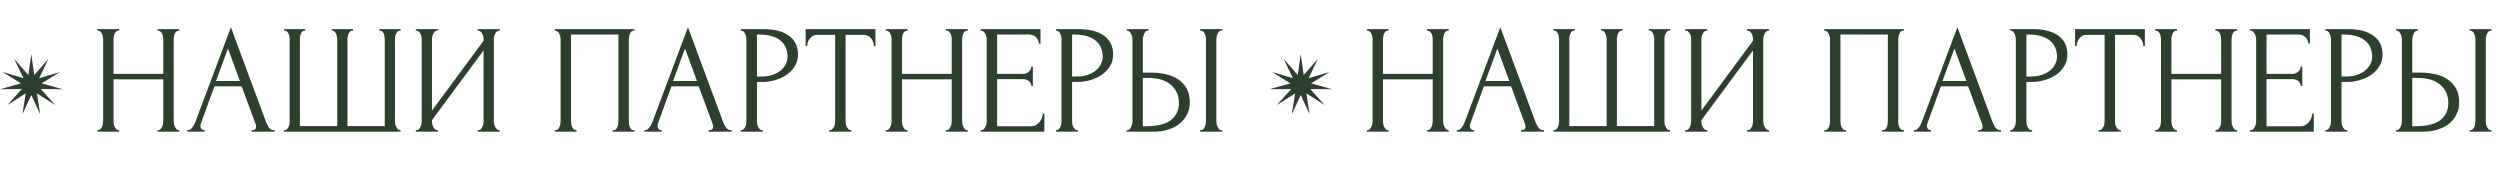
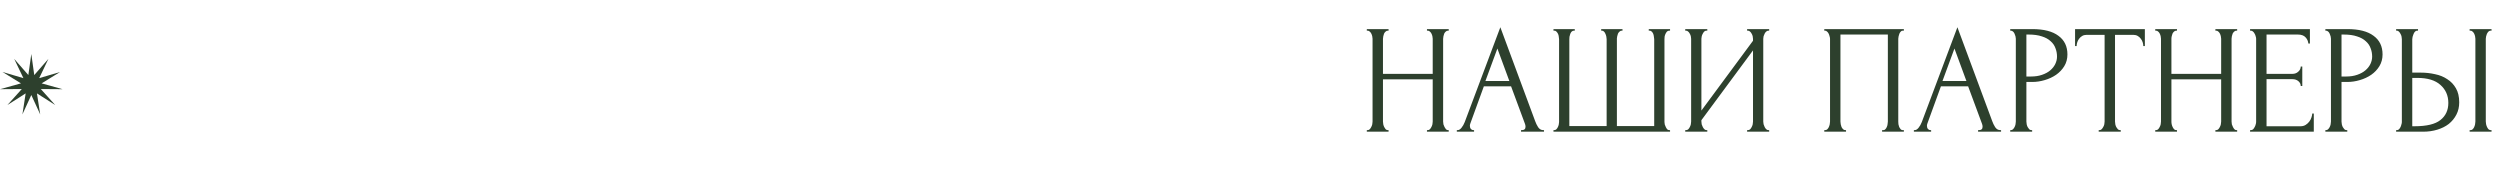
<svg xmlns="http://www.w3.org/2000/svg" width="1158" height="79" viewBox="0 0 1158 79" fill="none">
-   <path d="M72.968 60.28H73.328C73.664 60.28 73.976 60.16 74.264 59.92C74.552 59.632 74.792 59.296 74.984 58.912C75.224 58.48 75.392 58.048 75.488 57.616C75.584 57.136 75.632 56.704 75.632 56.32V36.736H52.592V56.32C52.592 56.704 52.64 57.136 52.736 57.616C52.832 58.048 52.976 58.456 53.168 58.84C53.36 59.224 53.576 59.56 53.816 59.848C54.104 60.136 54.44 60.28 54.824 60.28H55.184V61H45.104V60.28H45.464C45.8 60.28 46.112 60.16 46.4 59.92C46.688 59.632 46.928 59.296 47.12 58.912C47.36 58.48 47.528 58.048 47.624 57.616C47.72 57.136 47.768 56.704 47.768 56.32V17.944C47.768 17.608 47.72 17.224 47.624 16.792C47.528 16.36 47.384 15.952 47.192 15.568C47 15.184 46.76 14.872 46.472 14.632C46.184 14.344 45.848 14.2 45.464 14.2H45.104V13.48H55.184V14.2H54.824C54.44 14.2 54.104 14.344 53.816 14.632C53.528 14.872 53.288 15.184 53.096 15.568C52.952 15.952 52.832 16.36 52.736 16.792C52.64 17.224 52.592 17.608 52.592 17.944V34.216H75.632V17.944C75.632 17.608 75.584 17.224 75.488 16.792C75.392 16.36 75.248 15.952 75.056 15.568C74.864 15.184 74.624 14.872 74.336 14.632C74.048 14.344 73.712 14.2 73.328 14.2H72.968V13.48H83.048V14.2H82.688C82.304 14.2 81.968 14.344 81.68 14.632C81.392 14.872 81.152 15.184 80.96 15.568C80.816 15.952 80.696 16.36 80.6 16.792C80.504 17.224 80.456 17.608 80.456 17.944V56.32C80.456 56.704 80.504 57.136 80.6 57.616C80.744 58.048 80.912 58.456 81.104 58.84C81.296 59.224 81.512 59.56 81.752 59.848C82.04 60.136 82.352 60.28 82.688 60.28H83.048V61H72.968V60.28ZM116.533 60.28H116.893C118.045 60.28 118.621 59.752 118.621 58.696C118.621 58.312 118.549 57.904 118.405 57.472L111.925 39.976H99.325L93.061 57.184C92.917 57.568 92.845 57.928 92.845 58.264C92.845 58.888 93.013 59.392 93.349 59.776C93.685 60.112 94.045 60.28 94.429 60.28H94.789V61H86.797V60.28H87.157C87.781 60.28 88.381 59.92 88.957 59.2C89.581 58.432 90.085 57.544 90.469 56.536L106.957 12.616L123.085 56.104C123.421 57.064 123.877 58 124.453 58.912C125.077 59.824 125.869 60.28 126.829 60.28H127.189V61H116.533V60.28ZM100.045 37.528H111.133L105.589 22.48L100.045 37.528ZM153.674 13.48H163.538V14.2H163.178C162.794 14.2 162.458 14.344 162.17 14.632C161.882 14.872 161.642 15.184 161.45 15.568C161.306 15.952 161.186 16.36 161.09 16.792C160.994 17.176 160.946 17.512 160.946 17.8V58.408H178.226V18.16C178.226 17.824 178.178 17.44 178.082 17.008C178.034 16.528 177.938 16.096 177.794 15.712C177.65 15.328 177.434 14.992 177.146 14.704C176.906 14.416 176.594 14.248 176.21 14.2H175.706V13.48H185.57V14.2H185.21C184.778 14.2 184.418 14.344 184.13 14.632C183.89 14.92 183.674 15.256 183.482 15.64C183.29 16.024 183.146 16.456 183.05 16.936C183.002 17.416 182.978 17.824 182.978 18.16V56.536C182.978 56.872 183.026 57.256 183.122 57.688C183.266 58.12 183.434 58.528 183.626 58.912C183.818 59.296 184.034 59.632 184.274 59.92C184.562 60.16 184.874 60.28 185.21 60.28H185.57V61H131.57V60.28H131.93C132.266 60.28 132.578 60.16 132.866 59.92C133.154 59.632 133.394 59.296 133.586 58.912C133.778 58.528 133.922 58.12 134.018 57.688C134.114 57.256 134.162 56.872 134.162 56.536V18.16C134.162 17.824 134.114 17.416 134.018 16.936C133.97 16.456 133.85 16.024 133.658 15.64C133.466 15.256 133.226 14.92 132.938 14.632C132.698 14.344 132.362 14.2 131.93 14.2H131.57V13.48H141.434V14.2H140.93C140.546 14.248 140.21 14.416 139.922 14.704C139.682 14.992 139.49 15.328 139.346 15.712C139.202 16.096 139.082 16.528 138.986 17.008C138.938 17.44 138.914 17.824 138.914 18.16V58.408H156.194V18.16C156.194 17.824 156.146 17.416 156.05 16.936C155.954 16.456 155.81 16.024 155.618 15.64C155.474 15.256 155.258 14.92 154.97 14.632C154.682 14.344 154.37 14.2 154.034 14.2H153.674V13.48ZM221.255 60.28H221.615C221.999 60.28 222.335 60.16 222.623 59.92C222.911 59.632 223.151 59.296 223.343 58.912C223.583 58.48 223.751 58.048 223.847 57.616C223.943 57.136 223.991 56.704 223.991 56.32V23.344L200.087 55.672V56.32C200.087 56.704 200.135 57.136 200.231 57.616C200.375 58.048 200.543 58.456 200.735 58.84C200.927 59.224 201.167 59.56 201.455 59.848C201.743 60.136 202.079 60.28 202.463 60.28H202.823V61H192.599V60.28H192.959C193.343 60.28 193.679 60.16 193.967 59.92C194.255 59.632 194.495 59.296 194.687 58.912C194.927 58.48 195.095 58.048 195.191 57.616C195.287 57.136 195.335 56.704 195.335 56.32V17.944C195.335 17.608 195.287 17.224 195.191 16.792C195.095 16.36 194.927 15.952 194.687 15.568C194.495 15.184 194.255 14.872 193.967 14.632C193.679 14.344 193.343 14.2 192.959 14.2H192.599V13.48H202.823V14.2H202.247C201.911 14.248 201.599 14.416 201.311 14.704C201.071 14.992 200.855 15.328 200.663 15.712C200.471 16.048 200.327 16.432 200.231 16.864C200.135 17.248 200.087 17.608 200.087 17.944V51.208L223.991 18.88V17.944C223.991 17.608 223.943 17.224 223.847 16.792C223.751 16.36 223.583 15.952 223.343 15.568C223.151 15.184 222.911 14.872 222.623 14.632C222.335 14.344 221.999 14.2 221.615 14.2H221.255V13.48H231.479V14.2H231.119C230.735 14.2 230.399 14.344 230.111 14.632C229.823 14.872 229.583 15.184 229.391 15.568C229.199 15.952 229.031 16.36 228.887 16.792C228.791 17.224 228.743 17.608 228.743 17.944V56.32C228.743 56.704 228.791 57.112 228.887 57.544C229.031 57.976 229.199 58.408 229.391 58.84C229.583 59.224 229.823 59.56 230.111 59.848C230.399 60.136 230.735 60.28 231.119 60.28H231.479V61H221.255V60.28ZM257.006 60.28H257.366C257.75 60.28 258.086 60.16 258.374 59.92C258.662 59.632 258.902 59.296 259.094 58.912C259.286 58.48 259.43 58.048 259.526 57.616C259.622 57.136 259.67 56.704 259.67 56.32V17.944C259.67 17.608 259.598 17.224 259.454 16.792C259.358 16.36 259.214 15.952 259.022 15.568C258.83 15.184 258.59 14.872 258.302 14.632C258.014 14.344 257.702 14.2 257.366 14.2H257.006V13.48H293.87V14.2H293.294C292.958 14.2 292.67 14.344 292.43 14.632C292.19 14.872 291.974 15.208 291.782 15.64C291.638 16.024 291.518 16.432 291.422 16.864C291.326 17.296 291.278 17.656 291.278 17.944V56.32C291.278 56.704 291.302 57.112 291.35 57.544C291.446 57.976 291.566 58.408 291.71 58.84C291.902 59.224 292.118 59.56 292.358 59.848C292.646 60.136 292.958 60.28 293.294 60.28H293.87V61H283.79V60.28H284.438C284.774 60.28 285.062 60.136 285.302 59.848C285.59 59.56 285.806 59.224 285.95 58.84C286.142 58.456 286.262 58.048 286.31 57.616C286.406 57.136 286.454 56.704 286.454 56.32V16H264.494V56.32C264.494 56.704 264.542 57.136 264.638 57.616C264.734 58.048 264.854 58.456 264.998 58.84C265.19 59.224 265.43 59.56 265.718 59.848C266.006 60.136 266.342 60.28 266.726 60.28H267.086V61H257.006V60.28ZM328.244 60.28H328.604C329.756 60.28 330.332 59.752 330.332 58.696C330.332 58.312 330.26 57.904 330.116 57.472L323.636 39.976H311.036L304.772 57.184C304.628 57.568 304.556 57.928 304.556 58.264C304.556 58.888 304.724 59.392 305.06 59.776C305.396 60.112 305.756 60.28 306.14 60.28H306.5V61H298.508V60.28H298.868C299.492 60.28 300.092 59.92 300.668 59.2C301.292 58.432 301.796 57.544 302.18 56.536L318.668 12.616L334.796 56.104C335.132 57.064 335.588 58 336.164 58.912C336.788 59.824 337.58 60.28 338.54 60.28H338.9V61H328.244V60.28ZM311.756 37.528H322.844L317.3 22.48L311.756 37.528ZM343.137 13.48H353.361C358.689 13.48 362.721 14.512 365.457 16.576C368.241 18.592 369.633 21.472 369.633 25.216C369.633 27.232 369.153 29.032 368.193 30.616C367.233 32.2 365.961 33.544 364.377 34.648C362.841 35.704 361.089 36.52 359.121 37.096C357.201 37.672 355.281 37.96 353.361 37.96H350.625V56.32C350.625 56.704 350.673 57.136 350.769 57.616C350.865 58.048 351.009 58.456 351.201 58.84C351.441 59.224 351.681 59.56 351.921 59.848C352.209 60.136 352.545 60.28 352.929 60.28H353.289V61H343.137V60.28H343.497C343.833 60.28 344.145 60.136 344.433 59.848C344.721 59.56 344.961 59.224 345.153 58.84C345.345 58.456 345.489 58.048 345.585 57.616C345.681 57.136 345.729 56.704 345.729 56.32V17.944C345.729 17.272 345.537 16.504 345.153 15.64C344.769 14.776 344.217 14.296 343.497 14.2H343.137V13.48ZM350.625 16V35.44H352.785C354.705 35.44 356.409 35.176 357.897 34.648C359.433 34.12 360.705 33.424 361.713 32.56C362.721 31.696 363.489 30.712 364.017 29.608C364.545 28.504 364.809 27.376 364.809 26.224C364.809 24.832 364.569 23.536 364.089 22.336C363.657 21.088 362.913 20.008 361.857 19.096C360.849 18.136 359.505 17.392 357.825 16.864C356.145 16.288 354.081 16 351.633 16H350.625ZM393.979 60.28H394.339V61H384.115V60.28H384.475C384.859 60.28 385.195 60.136 385.483 59.848C385.771 59.56 386.011 59.224 386.203 58.84C386.443 58.456 386.611 58.048 386.707 57.616C386.803 57.136 386.851 56.704 386.851 56.32V16.144H378.499C377.731 16.144 377.059 16.312 376.483 16.648C375.907 16.984 375.427 17.416 375.043 17.944C374.659 18.424 374.371 18.976 374.179 19.6C373.987 20.176 373.891 20.752 373.891 21.328H373.171V13.48H405.499V21.328H404.779C404.779 20.752 404.683 20.176 404.491 19.6C404.299 18.976 404.011 18.424 403.627 17.944C403.243 17.416 402.763 16.984 402.187 16.648C401.611 16.312 400.939 16.144 400.171 16.144H391.675V56.32C391.675 56.704 391.723 57.136 391.819 57.616C391.915 58.048 392.059 58.456 392.251 58.84C392.491 59.224 392.731 59.56 392.971 59.848C393.259 60.136 393.595 60.28 393.979 60.28ZM438.171 60.28H438.531C438.867 60.28 439.179 60.16 439.467 59.92C439.755 59.632 439.995 59.296 440.187 58.912C440.427 58.48 440.595 58.048 440.691 57.616C440.787 57.136 440.835 56.704 440.835 56.32V36.736H417.795V56.32C417.795 56.704 417.843 57.136 417.939 57.616C418.035 58.048 418.179 58.456 418.371 58.84C418.563 59.224 418.779 59.56 419.019 59.848C419.307 60.136 419.643 60.28 420.027 60.28H420.387V61H410.307V60.28H410.667C411.003 60.28 411.315 60.16 411.603 59.92C411.891 59.632 412.131 59.296 412.323 58.912C412.563 58.48 412.731 58.048 412.827 57.616C412.923 57.136 412.971 56.704 412.971 56.32V17.944C412.971 17.608 412.923 17.224 412.827 16.792C412.731 16.36 412.587 15.952 412.395 15.568C412.203 15.184 411.963 14.872 411.675 14.632C411.387 14.344 411.051 14.2 410.667 14.2H410.307V13.48H420.387V14.2H420.027C419.643 14.2 419.307 14.344 419.019 14.632C418.731 14.872 418.491 15.184 418.299 15.568C418.155 15.952 418.035 16.36 417.939 16.792C417.843 17.224 417.795 17.608 417.795 17.944V34.216H440.835V17.944C440.835 17.608 440.787 17.224 440.691 16.792C440.595 16.36 440.451 15.952 440.259 15.568C440.067 15.184 439.827 14.872 439.539 14.632C439.251 14.344 438.915 14.2 438.531 14.2H438.171V13.48H448.251V14.2H447.891C447.507 14.2 447.171 14.344 446.883 14.632C446.595 14.872 446.355 15.184 446.163 15.568C446.019 15.952 445.899 16.36 445.803 16.792C445.707 17.224 445.659 17.608 445.659 17.944V56.32C445.659 56.704 445.707 57.136 445.803 57.616C445.947 58.048 446.115 58.456 446.307 58.84C446.499 59.224 446.715 59.56 446.955 59.848C447.243 60.136 447.555 60.28 447.891 60.28H448.251V61H438.171V60.28ZM454.232 60.28H454.592C454.976 60.28 455.312 60.16 455.6 59.92C455.888 59.632 456.128 59.296 456.32 58.912C456.56 58.528 456.728 58.12 456.824 57.688C456.968 57.256 457.04 56.848 457.04 56.464V17.944C457.04 17.608 456.968 17.224 456.824 16.792C456.728 16.36 456.56 15.952 456.32 15.568C456.128 15.184 455.888 14.872 455.6 14.632C455.312 14.344 454.976 14.2 454.592 14.2H454.232V13.48H481.952V20.176H481.232C481.136 19.072 480.704 18.112 479.936 17.296C479.168 16.432 477.968 16 476.336 16H461.864V34.216H473.816C474.92 34.216 475.832 33.88 476.552 33.208C477.32 32.536 477.704 31.744 477.704 30.832H478.424V39.832H477.704C477.704 38.968 477.344 38.224 476.624 37.6C475.904 36.976 474.968 36.664 473.816 36.664H461.864V58.48H477.632C478.544 58.48 479.336 58.264 480.008 57.832C480.68 57.4 481.232 56.896 481.664 56.32C482.144 55.696 482.48 55.048 482.672 54.376C482.912 53.656 483.032 53.056 483.032 52.576H483.752V61H454.232V60.28ZM489.106 13.48H499.33C504.658 13.48 508.69 14.512 511.426 16.576C514.21 18.592 515.602 21.472 515.602 25.216C515.602 27.232 515.122 29.032 514.162 30.616C513.202 32.2 511.93 33.544 510.346 34.648C508.81 35.704 507.058 36.52 505.09 37.096C503.17 37.672 501.25 37.96 499.33 37.96H496.594V56.32C496.594 56.704 496.642 57.136 496.738 57.616C496.834 58.048 496.978 58.456 497.17 58.84C497.41 59.224 497.65 59.56 497.89 59.848C498.178 60.136 498.514 60.28 498.898 60.28H499.258V61H489.106V60.28H489.466C489.802 60.28 490.114 60.136 490.402 59.848C490.69 59.56 490.93 59.224 491.122 58.84C491.314 58.456 491.458 58.048 491.554 57.616C491.65 57.136 491.698 56.704 491.698 56.32V17.944C491.698 17.272 491.506 16.504 491.122 15.64C490.738 14.776 490.186 14.296 489.466 14.2H489.106V13.48ZM496.594 16V35.44H498.754C500.674 35.44 502.378 35.176 503.866 34.648C505.402 34.12 506.674 33.424 507.682 32.56C508.69 31.696 509.458 30.712 509.986 29.608C510.514 28.504 510.778 27.376 510.778 26.224C510.778 24.832 510.538 23.536 510.058 22.336C509.626 21.088 508.882 20.008 507.826 19.096C506.818 18.136 505.474 17.392 503.794 16.864C502.114 16.288 500.05 16 497.602 16H496.594ZM521.876 60.28H522.236C522.572 60.28 522.884 60.16 523.172 59.92C523.46 59.632 523.7 59.296 523.892 58.912C524.084 58.528 524.228 58.12 524.324 57.688C524.468 57.256 524.54 56.872 524.54 56.536V18.16C524.54 17.824 524.492 17.416 524.396 16.936C524.3 16.456 524.132 16.024 523.892 15.64C523.7 15.256 523.46 14.92 523.172 14.632C522.884 14.344 522.572 14.2 522.236 14.2H521.876V13.48H532.028V14.2H531.524C530.852 14.296 530.324 14.824 529.94 15.784C529.556 16.696 529.364 17.488 529.364 18.16V33.64H533.396C535.604 33.64 537.764 33.88 539.876 34.36C542.036 34.792 543.932 35.56 545.564 36.664C547.244 37.72 548.588 39.136 549.596 40.912C550.604 42.64 551.108 44.8 551.108 47.392C551.108 49.504 550.676 51.4 549.812 53.08C548.948 54.76 547.772 56.2 546.284 57.4C544.796 58.552 543.02 59.44 540.956 60.064C538.94 60.688 536.756 61 534.404 61H521.876V60.28ZM530.444 58.48C536.012 58.48 539.996 57.52 542.396 55.6C544.844 53.68 546.068 51.04 546.068 47.68C546.068 44.272 544.844 41.488 542.396 39.328C539.996 37.168 536.444 36.088 531.74 36.088H529.364V58.48H530.444ZM555.932 13.48H566.084V14.2H565.508C565.172 14.248 564.86 14.416 564.572 14.704C564.332 14.992 564.116 15.328 563.924 15.712C563.78 16.048 563.66 16.432 563.564 16.864C563.468 17.248 563.42 17.608 563.42 17.944V56.32C563.42 56.704 563.468 57.112 563.564 57.544C563.66 57.976 563.804 58.408 563.996 58.84C564.188 59.224 564.404 59.56 564.644 59.848C564.932 60.088 565.244 60.232 565.58 60.28H566.084V61H555.932V60.28H556.292C556.676 60.28 557.012 60.16 557.3 59.92C557.588 59.632 557.828 59.296 558.02 58.912C558.212 58.48 558.356 58.048 558.452 57.616C558.548 57.136 558.596 56.704 558.596 56.32V17.944C558.596 17.608 558.548 17.224 558.452 16.792C558.356 16.36 558.212 15.952 558.02 15.568C557.828 15.184 557.588 14.872 557.3 14.632C557.012 14.344 556.676 14.2 556.292 14.2H555.932V13.48Z" fill="#2D402D" />
  <path d="M660.968 60.28H661.328C661.664 60.28 661.976 60.16 662.264 59.92C662.552 59.632 662.792 59.296 662.984 58.912C663.224 58.48 663.392 58.048 663.488 57.616C663.584 57.136 663.632 56.704 663.632 56.32V36.736H640.592V56.32C640.592 56.704 640.64 57.136 640.736 57.616C640.832 58.048 640.976 58.456 641.168 58.84C641.36 59.224 641.576 59.56 641.816 59.848C642.104 60.136 642.44 60.28 642.824 60.28H643.184V61H633.104V60.28H633.464C633.8 60.28 634.112 60.16 634.4 59.92C634.688 59.632 634.928 59.296 635.12 58.912C635.36 58.48 635.528 58.048 635.624 57.616C635.72 57.136 635.768 56.704 635.768 56.32V17.944C635.768 17.608 635.72 17.224 635.624 16.792C635.528 16.36 635.384 15.952 635.192 15.568C635 15.184 634.76 14.872 634.472 14.632C634.184 14.344 633.848 14.2 633.464 14.2H633.104V13.48H643.184V14.2H642.824C642.44 14.2 642.104 14.344 641.816 14.632C641.528 14.872 641.288 15.184 641.096 15.568C640.952 15.952 640.832 16.36 640.736 16.792C640.64 17.224 640.592 17.608 640.592 17.944V34.216H663.632V17.944C663.632 17.608 663.584 17.224 663.488 16.792C663.392 16.36 663.248 15.952 663.056 15.568C662.864 15.184 662.624 14.872 662.336 14.632C662.048 14.344 661.712 14.2 661.328 14.2H660.968V13.48H671.048V14.2H670.688C670.304 14.2 669.968 14.344 669.68 14.632C669.392 14.872 669.152 15.184 668.96 15.568C668.816 15.952 668.696 16.36 668.6 16.792C668.504 17.224 668.456 17.608 668.456 17.944V56.32C668.456 56.704 668.504 57.136 668.6 57.616C668.744 58.048 668.912 58.456 669.104 58.84C669.296 59.224 669.512 59.56 669.752 59.848C670.04 60.136 670.352 60.28 670.688 60.28H671.048V61H660.968V60.28ZM704.533 60.28H704.893C706.045 60.28 706.621 59.752 706.621 58.696C706.621 58.312 706.549 57.904 706.405 57.472L699.925 39.976H687.325L681.061 57.184C680.917 57.568 680.845 57.928 680.845 58.264C680.845 58.888 681.013 59.392 681.349 59.776C681.685 60.112 682.045 60.28 682.429 60.28H682.789V61H674.797V60.28H675.157C675.781 60.28 676.381 59.92 676.957 59.2C677.581 58.432 678.085 57.544 678.469 56.536L694.957 12.616L711.085 56.104C711.421 57.064 711.877 58 712.453 58.912C713.077 59.824 713.869 60.28 714.829 60.28H715.189V61H704.533V60.28ZM688.045 37.528H699.133L693.589 22.48L688.045 37.528ZM741.674 13.48H751.538V14.2H751.178C750.794 14.2 750.458 14.344 750.17 14.632C749.882 14.872 749.642 15.184 749.45 15.568C749.306 15.952 749.186 16.36 749.09 16.792C748.994 17.176 748.946 17.512 748.946 17.8V58.408H766.226V18.16C766.226 17.824 766.178 17.44 766.082 17.008C766.034 16.528 765.938 16.096 765.794 15.712C765.65 15.328 765.434 14.992 765.146 14.704C764.906 14.416 764.594 14.248 764.21 14.2H763.706V13.48H773.57V14.2H773.21C772.778 14.2 772.418 14.344 772.13 14.632C771.89 14.92 771.674 15.256 771.482 15.64C771.29 16.024 771.146 16.456 771.05 16.936C771.002 17.416 770.978 17.824 770.978 18.16V56.536C770.978 56.872 771.026 57.256 771.122 57.688C771.266 58.12 771.434 58.528 771.626 58.912C771.818 59.296 772.034 59.632 772.274 59.92C772.562 60.16 772.874 60.28 773.21 60.28H773.57V61H719.57V60.28H719.93C720.266 60.28 720.578 60.16 720.866 59.92C721.154 59.632 721.394 59.296 721.586 58.912C721.778 58.528 721.922 58.12 722.018 57.688C722.114 57.256 722.162 56.872 722.162 56.536V18.16C722.162 17.824 722.114 17.416 722.018 16.936C721.97 16.456 721.85 16.024 721.658 15.64C721.466 15.256 721.226 14.92 720.938 14.632C720.698 14.344 720.362 14.2 719.93 14.2H719.57V13.48H729.434V14.2H728.93C728.546 14.248 728.21 14.416 727.922 14.704C727.682 14.992 727.49 15.328 727.346 15.712C727.202 16.096 727.082 16.528 726.986 17.008C726.938 17.44 726.914 17.824 726.914 18.16V58.408H744.194V18.16C744.194 17.824 744.146 17.416 744.05 16.936C743.954 16.456 743.81 16.024 743.618 15.64C743.474 15.256 743.258 14.92 742.97 14.632C742.682 14.344 742.37 14.2 742.034 14.2H741.674V13.48ZM809.255 60.28H809.615C809.999 60.28 810.335 60.16 810.623 59.92C810.911 59.632 811.151 59.296 811.343 58.912C811.583 58.48 811.751 58.048 811.847 57.616C811.943 57.136 811.991 56.704 811.991 56.32V23.344L788.087 55.672V56.32C788.087 56.704 788.135 57.136 788.231 57.616C788.375 58.048 788.543 58.456 788.735 58.84C788.927 59.224 789.167 59.56 789.455 59.848C789.743 60.136 790.079 60.28 790.463 60.28H790.823V61H780.599V60.28H780.959C781.343 60.28 781.679 60.16 781.967 59.92C782.255 59.632 782.495 59.296 782.687 58.912C782.927 58.48 783.095 58.048 783.191 57.616C783.287 57.136 783.335 56.704 783.335 56.32V17.944C783.335 17.608 783.287 17.224 783.191 16.792C783.095 16.36 782.927 15.952 782.687 15.568C782.495 15.184 782.255 14.872 781.967 14.632C781.679 14.344 781.343 14.2 780.959 14.2H780.599V13.48H790.823V14.2H790.247C789.911 14.248 789.599 14.416 789.311 14.704C789.071 14.992 788.855 15.328 788.663 15.712C788.471 16.048 788.327 16.432 788.231 16.864C788.135 17.248 788.087 17.608 788.087 17.944V51.208L811.991 18.88V17.944C811.991 17.608 811.943 17.224 811.847 16.792C811.751 16.36 811.583 15.952 811.343 15.568C811.151 15.184 810.911 14.872 810.623 14.632C810.335 14.344 809.999 14.2 809.615 14.2H809.255V13.48H819.479V14.2H819.119C818.735 14.2 818.399 14.344 818.111 14.632C817.823 14.872 817.583 15.184 817.391 15.568C817.199 15.952 817.031 16.36 816.887 16.792C816.791 17.224 816.743 17.608 816.743 17.944V56.32C816.743 56.704 816.791 57.112 816.887 57.544C817.031 57.976 817.199 58.408 817.391 58.84C817.583 59.224 817.823 59.56 818.111 59.848C818.399 60.136 818.735 60.28 819.119 60.28H819.479V61H809.255V60.28ZM845.006 60.28H845.366C845.75 60.28 846.086 60.16 846.374 59.92C846.662 59.632 846.902 59.296 847.094 58.912C847.286 58.48 847.43 58.048 847.526 57.616C847.622 57.136 847.67 56.704 847.67 56.32V17.944C847.67 17.608 847.598 17.224 847.454 16.792C847.358 16.36 847.214 15.952 847.022 15.568C846.83 15.184 846.59 14.872 846.302 14.632C846.014 14.344 845.702 14.2 845.366 14.2H845.006V13.48H881.87V14.2H881.294C880.958 14.2 880.67 14.344 880.43 14.632C880.19 14.872 879.974 15.208 879.782 15.64C879.638 16.024 879.518 16.432 879.422 16.864C879.326 17.296 879.278 17.656 879.278 17.944V56.32C879.278 56.704 879.302 57.112 879.35 57.544C879.446 57.976 879.566 58.408 879.71 58.84C879.902 59.224 880.118 59.56 880.358 59.848C880.646 60.136 880.958 60.28 881.294 60.28H881.87V61H871.79V60.28H872.438C872.774 60.28 873.062 60.136 873.302 59.848C873.59 59.56 873.806 59.224 873.95 58.84C874.142 58.456 874.262 58.048 874.31 57.616C874.406 57.136 874.454 56.704 874.454 56.32V16H852.494V56.32C852.494 56.704 852.542 57.136 852.638 57.616C852.734 58.048 852.854 58.456 852.998 58.84C853.19 59.224 853.43 59.56 853.718 59.848C854.006 60.136 854.342 60.28 854.726 60.28H855.086V61H845.006V60.28ZM916.244 60.28H916.604C917.756 60.28 918.332 59.752 918.332 58.696C918.332 58.312 918.26 57.904 918.116 57.472L911.636 39.976H899.036L892.772 57.184C892.628 57.568 892.556 57.928 892.556 58.264C892.556 58.888 892.724 59.392 893.06 59.776C893.396 60.112 893.756 60.28 894.14 60.28H894.5V61H886.508V60.28H886.868C887.492 60.28 888.092 59.92 888.668 59.2C889.292 58.432 889.796 57.544 890.18 56.536L906.668 12.616L922.796 56.104C923.132 57.064 923.588 58 924.164 58.912C924.788 59.824 925.58 60.28 926.54 60.28H926.9V61H916.244V60.28ZM899.756 37.528H910.844L905.3 22.48L899.756 37.528ZM931.137 13.48H941.361C946.689 13.48 950.721 14.512 953.457 16.576C956.241 18.592 957.633 21.472 957.633 25.216C957.633 27.232 957.153 29.032 956.193 30.616C955.233 32.2 953.961 33.544 952.377 34.648C950.841 35.704 949.089 36.52 947.121 37.096C945.201 37.672 943.281 37.96 941.361 37.96H938.625V56.32C938.625 56.704 938.673 57.136 938.769 57.616C938.865 58.048 939.009 58.456 939.201 58.84C939.441 59.224 939.681 59.56 939.921 59.848C940.209 60.136 940.545 60.28 940.929 60.28H941.289V61H931.137V60.28H931.497C931.833 60.28 932.145 60.136 932.433 59.848C932.721 59.56 932.961 59.224 933.153 58.84C933.345 58.456 933.489 58.048 933.585 57.616C933.681 57.136 933.729 56.704 933.729 56.32V17.944C933.729 17.272 933.537 16.504 933.153 15.64C932.769 14.776 932.217 14.296 931.497 14.2H931.137V13.48ZM938.625 16V35.44H940.785C942.705 35.44 944.409 35.176 945.897 34.648C947.433 34.12 948.705 33.424 949.713 32.56C950.721 31.696 951.489 30.712 952.017 29.608C952.545 28.504 952.809 27.376 952.809 26.224C952.809 24.832 952.569 23.536 952.089 22.336C951.657 21.088 950.913 20.008 949.857 19.096C948.849 18.136 947.505 17.392 945.825 16.864C944.145 16.288 942.081 16 939.633 16H938.625ZM981.979 60.28H982.339V61H972.115V60.28H972.475C972.859 60.28 973.195 60.136 973.483 59.848C973.771 59.56 974.011 59.224 974.203 58.84C974.443 58.456 974.611 58.048 974.707 57.616C974.803 57.136 974.851 56.704 974.851 56.32V16.144H966.499C965.731 16.144 965.059 16.312 964.483 16.648C963.907 16.984 963.427 17.416 963.043 17.944C962.659 18.424 962.371 18.976 962.179 19.6C961.987 20.176 961.891 20.752 961.891 21.328H961.171V13.48H993.499V21.328H992.779C992.779 20.752 992.683 20.176 992.491 19.6C992.299 18.976 992.011 18.424 991.627 17.944C991.243 17.416 990.763 16.984 990.187 16.648C989.611 16.312 988.939 16.144 988.171 16.144H979.675V56.32C979.675 56.704 979.723 57.136 979.819 57.616C979.915 58.048 980.059 58.456 980.251 58.84C980.491 59.224 980.731 59.56 980.971 59.848C981.259 60.136 981.595 60.28 981.979 60.28ZM1026.17 60.28H1026.53C1026.87 60.28 1027.18 60.16 1027.47 59.92C1027.76 59.632 1028 59.296 1028.19 58.912C1028.43 58.48 1028.6 58.048 1028.69 57.616C1028.79 57.136 1028.84 56.704 1028.84 56.32V36.736H1005.8V56.32C1005.8 56.704 1005.84 57.136 1005.94 57.616C1006.04 58.048 1006.18 58.456 1006.37 58.84C1006.56 59.224 1006.78 59.56 1007.02 59.848C1007.31 60.136 1007.64 60.28 1008.03 60.28H1008.39V61H998.307V60.28H998.667C999.003 60.28 999.315 60.16 999.603 59.92C999.891 59.632 1000.13 59.296 1000.32 58.912C1000.56 58.48 1000.73 58.048 1000.83 57.616C1000.92 57.136 1000.97 56.704 1000.97 56.32V17.944C1000.97 17.608 1000.92 17.224 1000.83 16.792C1000.73 16.36 1000.59 15.952 1000.4 15.568C1000.2 15.184 999.963 14.872 999.675 14.632C999.387 14.344 999.051 14.2 998.667 14.2H998.307V13.48H1008.39V14.2H1008.03C1007.64 14.2 1007.31 14.344 1007.02 14.632C1006.73 14.872 1006.49 15.184 1006.3 15.568C1006.16 15.952 1006.04 16.36 1005.94 16.792C1005.84 17.224 1005.8 17.608 1005.8 17.944V34.216H1028.84V17.944C1028.84 17.608 1028.79 17.224 1028.69 16.792C1028.6 16.36 1028.45 15.952 1028.26 15.568C1028.07 15.184 1027.83 14.872 1027.54 14.632C1027.25 14.344 1026.92 14.2 1026.53 14.2H1026.17V13.48H1036.25V14.2H1035.89C1035.51 14.2 1035.17 14.344 1034.88 14.632C1034.6 14.872 1034.36 15.184 1034.16 15.568C1034.02 15.952 1033.9 16.36 1033.8 16.792C1033.71 17.224 1033.66 17.608 1033.66 17.944V56.32C1033.66 56.704 1033.71 57.136 1033.8 57.616C1033.95 58.048 1034.12 58.456 1034.31 58.84C1034.5 59.224 1034.72 59.56 1034.96 59.848C1035.24 60.136 1035.56 60.28 1035.89 60.28H1036.25V61H1026.17V60.28ZM1042.23 60.28H1042.59C1042.98 60.28 1043.31 60.16 1043.6 59.92C1043.89 59.632 1044.13 59.296 1044.32 58.912C1044.56 58.528 1044.73 58.12 1044.82 57.688C1044.97 57.256 1045.04 56.848 1045.04 56.464V17.944C1045.04 17.608 1044.97 17.224 1044.82 16.792C1044.73 16.36 1044.56 15.952 1044.32 15.568C1044.13 15.184 1043.89 14.872 1043.6 14.632C1043.31 14.344 1042.98 14.2 1042.59 14.2H1042.23V13.48H1069.95V20.176H1069.23C1069.14 19.072 1068.7 18.112 1067.94 17.296C1067.17 16.432 1065.97 16 1064.34 16H1049.86V34.216H1061.82C1062.92 34.216 1063.83 33.88 1064.55 33.208C1065.32 32.536 1065.7 31.744 1065.7 30.832H1066.42V39.832H1065.7C1065.7 38.968 1065.34 38.224 1064.62 37.6C1063.9 36.976 1062.97 36.664 1061.82 36.664H1049.86V58.48H1065.63C1066.54 58.48 1067.34 58.264 1068.01 57.832C1068.68 57.4 1069.23 56.896 1069.66 56.32C1070.14 55.696 1070.48 55.048 1070.67 54.376C1070.91 53.656 1071.03 53.056 1071.03 52.576H1071.75V61H1042.23V60.28ZM1077.11 13.48H1087.33C1092.66 13.48 1096.69 14.512 1099.43 16.576C1102.21 18.592 1103.6 21.472 1103.6 25.216C1103.6 27.232 1103.12 29.032 1102.16 30.616C1101.2 32.2 1099.93 33.544 1098.35 34.648C1096.81 35.704 1095.06 36.52 1093.09 37.096C1091.17 37.672 1089.25 37.96 1087.33 37.96H1084.59V56.32C1084.59 56.704 1084.64 57.136 1084.74 57.616C1084.83 58.048 1084.98 58.456 1085.17 58.84C1085.41 59.224 1085.65 59.56 1085.89 59.848C1086.18 60.136 1086.51 60.28 1086.9 60.28H1087.26V61H1077.11V60.28H1077.47C1077.8 60.28 1078.11 60.136 1078.4 59.848C1078.69 59.56 1078.93 59.224 1079.12 58.84C1079.31 58.456 1079.46 58.048 1079.55 57.616C1079.65 57.136 1079.7 56.704 1079.7 56.32V17.944C1079.7 17.272 1079.51 16.504 1079.12 15.64C1078.74 14.776 1078.19 14.296 1077.47 14.2H1077.11V13.48ZM1084.59 16V35.44H1086.75C1088.67 35.44 1090.38 35.176 1091.87 34.648C1093.4 34.12 1094.67 33.424 1095.68 32.56C1096.69 31.696 1097.46 30.712 1097.99 29.608C1098.51 28.504 1098.78 27.376 1098.78 26.224C1098.78 24.832 1098.54 23.536 1098.06 22.336C1097.63 21.088 1096.88 20.008 1095.83 19.096C1094.82 18.136 1093.47 17.392 1091.79 16.864C1090.11 16.288 1088.05 16 1085.6 16H1084.59ZM1109.88 60.28H1110.24C1110.57 60.28 1110.88 60.16 1111.17 59.92C1111.46 59.632 1111.7 59.296 1111.89 58.912C1112.08 58.528 1112.23 58.12 1112.32 57.688C1112.47 57.256 1112.54 56.872 1112.54 56.536V18.16C1112.54 17.824 1112.49 17.416 1112.4 16.936C1112.3 16.456 1112.13 16.024 1111.89 15.64C1111.7 15.256 1111.46 14.92 1111.17 14.632C1110.88 14.344 1110.57 14.2 1110.24 14.2H1109.88V13.48H1120.03V14.2H1119.52C1118.85 14.296 1118.32 14.824 1117.94 15.784C1117.56 16.696 1117.36 17.488 1117.36 18.16V33.64H1121.4C1123.6 33.64 1125.76 33.88 1127.88 34.36C1130.04 34.792 1131.93 35.56 1133.56 36.664C1135.24 37.72 1136.59 39.136 1137.6 40.912C1138.6 42.64 1139.11 44.8 1139.11 47.392C1139.11 49.504 1138.68 51.4 1137.81 53.08C1136.95 54.76 1135.77 56.2 1134.28 57.4C1132.8 58.552 1131.02 59.44 1128.96 60.064C1126.94 60.688 1124.76 61 1122.4 61H1109.88V60.28ZM1118.44 58.48C1124.01 58.48 1128 57.52 1130.4 55.6C1132.84 53.68 1134.07 51.04 1134.07 47.68C1134.07 44.272 1132.84 41.488 1130.4 39.328C1128 37.168 1124.44 36.088 1119.74 36.088H1117.36V58.48H1118.44ZM1143.93 13.48H1154.08V14.2H1153.51C1153.17 14.248 1152.86 14.416 1152.57 14.704C1152.33 14.992 1152.12 15.328 1151.92 15.712C1151.78 16.048 1151.66 16.432 1151.56 16.864C1151.47 17.248 1151.42 17.608 1151.42 17.944V56.32C1151.42 56.704 1151.47 57.112 1151.56 57.544C1151.66 57.976 1151.8 58.408 1152 58.84C1152.19 59.224 1152.4 59.56 1152.64 59.848C1152.93 60.088 1153.24 60.232 1153.58 60.28H1154.08V61H1143.93V60.28H1144.29C1144.68 60.28 1145.01 60.16 1145.3 59.92C1145.59 59.632 1145.83 59.296 1146.02 58.912C1146.21 58.48 1146.36 58.048 1146.45 57.616C1146.55 57.136 1146.6 56.704 1146.6 56.32V17.944C1146.6 17.608 1146.55 17.224 1146.45 16.792C1146.36 16.36 1146.21 15.952 1146.02 15.568C1145.83 15.184 1145.59 14.872 1145.3 14.632C1145.01 14.344 1144.68 14.2 1144.29 14.2H1143.93V13.48Z" fill="#2D402D" />
  <path d="M14.5 25L15.869 34.763L22.427 27.264L18.157 36.194L27.824 33.348L19.285 38.615L29 41.319L18.898 41.24L25.568 48.645L17.11 43.253L18.625 53L14.5 44.007L10.376 53L11.89 43.253L3.432 48.645L10.102 41.24L0 41.319L9.715 38.615L1.176 33.348L10.843 36.194L6.573 27.264L13.131 34.763L14.5 25Z" fill="#2D402D" />
-   <path d="M602.5 25L603.869 34.763L610.427 27.264L606.157 36.194L615.824 33.348L607.285 38.615L617 41.319L606.898 41.24L613.568 48.645L605.11 43.253L606.624 53L602.5 44.007L598.376 53L599.89 43.253L591.432 48.645L598.102 41.24L588 41.319L597.715 38.615L589.176 33.348L598.843 36.194L594.573 27.264L601.131 34.763L602.5 25Z" fill="#2D402D" />
</svg>